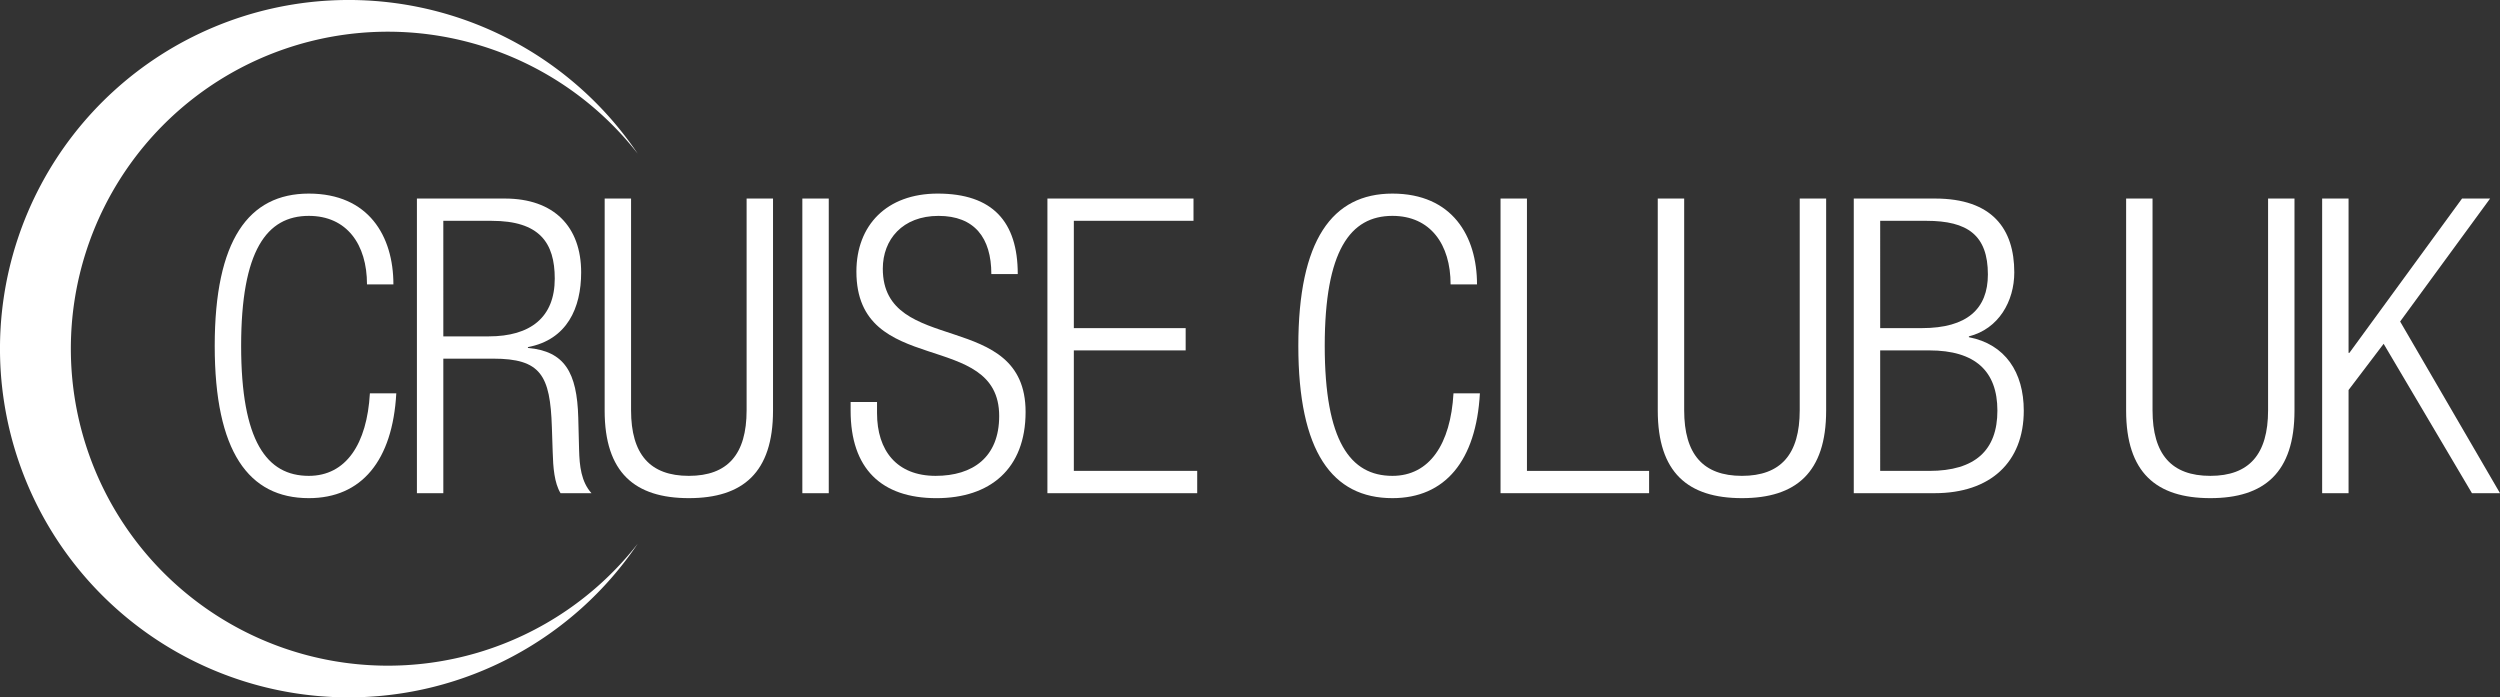
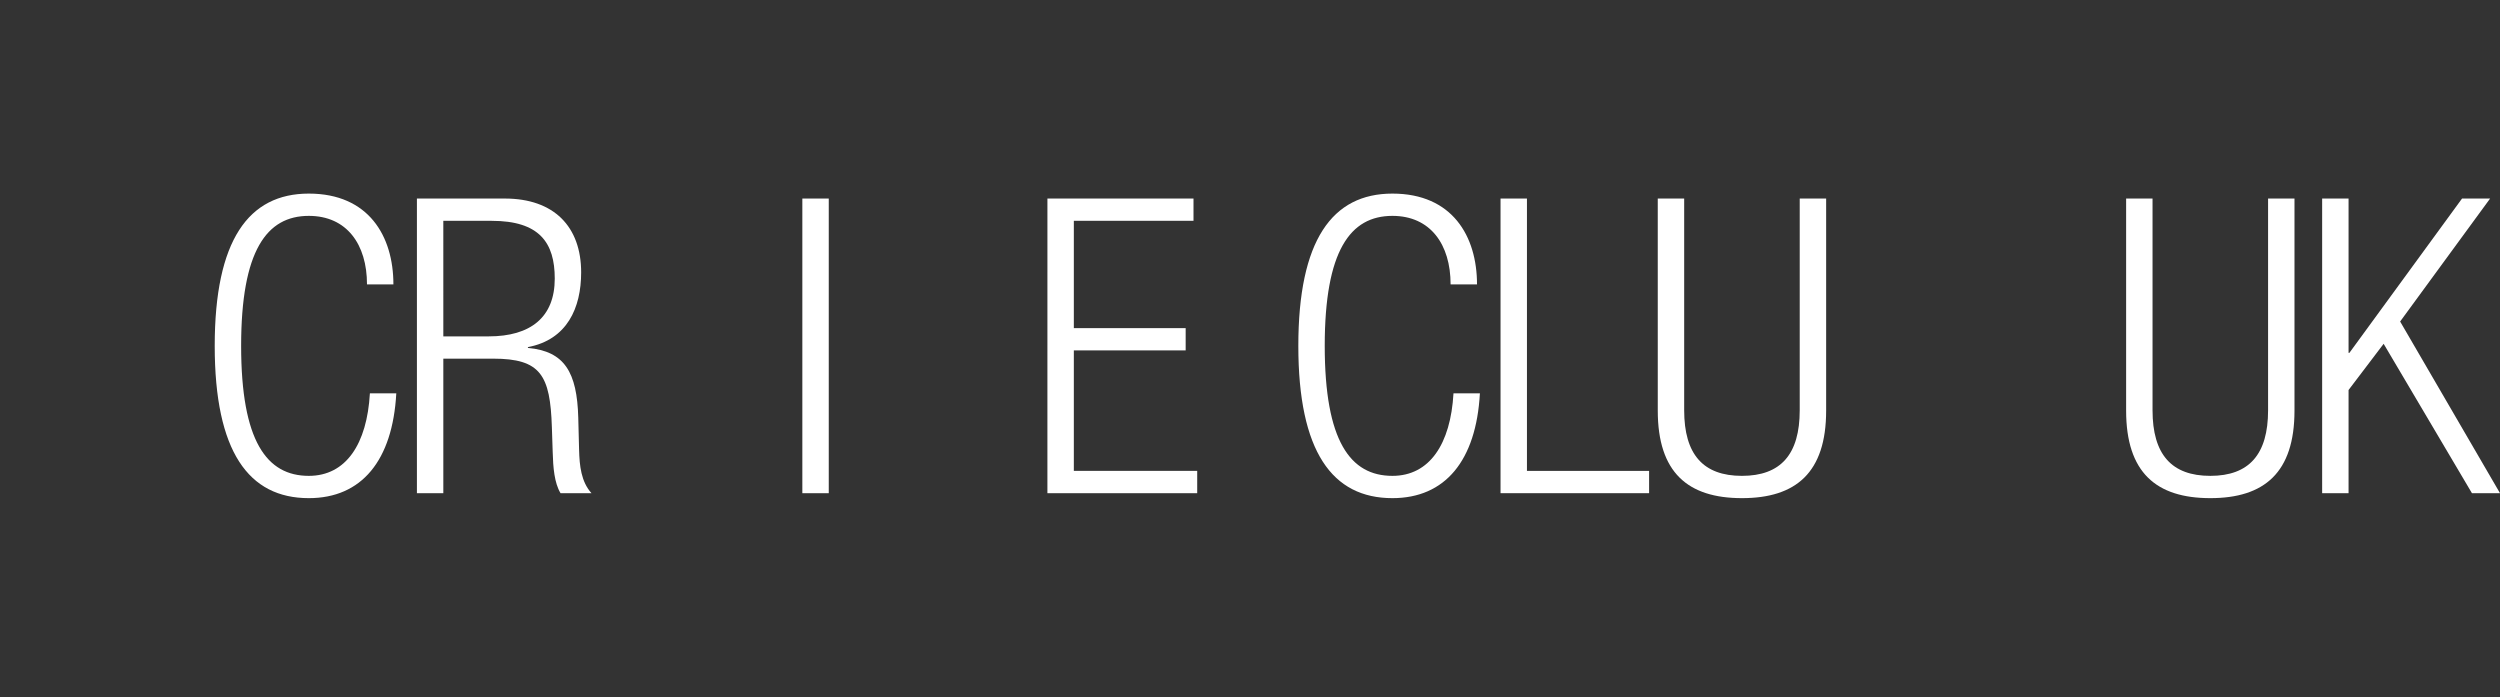
<svg xmlns="http://www.w3.org/2000/svg" id="Layer_1" data-name="Layer 1" viewBox="0 0 517.537 144.365">
  <rect x="0" y="0" width="517.537" height="144.365" fill="#333333" stroke="none" />
  <defs>
    <style>
      .cls-1, .cls-3 {
        isolation: isolate;
      }

      .cls-2, .cls-3 {
        fill: #fff;
      }

      .cls-3 {
        fill-rule: evenodd;
      }
    </style>
  </defs>
  <title>ccuk-short-wot</title>
  <g class="cls-1">
    <path class="cls-2" d="M107,151.386c-.769,13.925-7.176,21.7-18.111,21.7-12.473,0-19.478-9.653-19.478-31.524s7-31.523,19.478-31.523c12.387,0,17.513,8.8,17.513,18.794h-5.467c0-8.287-4.186-14.181-12.045-14.181-8.714,0-14.01,7.176-14.01,26.91s5.3,26.91,14.01,26.91c7.689,0,12.045-6.578,12.644-17.086Z" transform="translate(-24.961 -69.963)" />
    <path class="cls-2" d="M111.268,111.064h18.2c10.166,0,15.8,5.809,15.8,15.292,0,7.347-2.9,13.925-11.02,15.462v.171c7.6.683,10.166,5.041,10.422,14.437l.171,6.664c.085,3.331.427,6.578,2.563,8.97H141c-1.282-2.136-1.538-5.3-1.624-8.543l-.17-5.126c-.342-10.764-2.307-14.181-12.131-14.181H116.735v27.85h-5.467Zm5.467,28.533h9.4c8.628,0,13.668-3.93,13.668-11.96,0-7.432-3.161-11.96-13.07-11.96h-10Z" transform="translate(-24.961 -69.963)" />
-     <path class="cls-2" d="M150.138,111.064H155.6v43.825c0,9.141,3.93,13.583,11.96,13.583s11.96-4.442,11.96-13.583V111.064h5.467v43.91c0,12.814-6.236,18.111-17.427,18.111s-17.427-5.3-17.427-18.111Z" transform="translate(-24.961 -69.963)" />
    <path class="cls-2" d="M191.058,111.064h5.468v61h-5.468Z" transform="translate(-24.961 -69.963)" />
-     <path class="cls-2" d="M230.183,126.7c0-7.518-3.5-12.045-10.935-12.045s-11.533,4.869-11.533,10.935c0,18.2,29.559,8.2,29.559,29.644,0,11.789-7.347,17.855-18.453,17.855-11.447,0-17.769-6.151-17.769-18.111V153.18h5.467v2.307c0,7.774,4.1,12.985,12.131,12.985,7.688,0,13.156-3.845,13.156-12.387,0-18.111-29.558-7.775-29.558-29.9,0-9.568,6.236-16.146,16.83-16.146,11.362,0,16.573,5.809,16.573,16.659Z" transform="translate(-24.961 -69.963)" />
  </g>
  <g class="cls-1">
    <path class="cls-2" d="M241.793,111.064h30.241v4.613H247.26v22.211h23.151V142.5H247.26v24.945H272.8v4.613h-31.01Z" transform="translate(-24.961 -69.963)" />
  </g>
  <g class="cls-1">
    <path class="cls-2" d="M331.322,151.386c-.77,13.925-7.176,21.7-18.111,21.7-12.473,0-19.476-9.653-19.476-31.524s7-31.523,19.476-31.523c12.387,0,17.514,8.8,17.514,18.794h-5.469c0-8.287-4.186-14.181-12.045-14.181-8.713,0-14.01,7.176-14.01,26.91s5.3,26.91,14.01,26.91c7.689,0,12.045-6.578,12.645-17.086Z" transform="translate(-24.961 -69.963)" />
    <path class="cls-2" d="M335.594,111.064h5.467v56.382h25.287v4.613H335.594Z" transform="translate(-24.961 -69.963)" />
    <path class="cls-2" d="M368.141,111.064h5.469v43.825c0,9.141,3.93,13.583,11.959,13.583s11.961-4.442,11.961-13.583V111.064H403v43.91c0,12.814-6.236,18.111-17.428,18.111s-17.428-5.3-17.428-18.111Z" transform="translate(-24.961 -69.963)" />
-     <path class="cls-2" d="M408.719,111.064h16.83c11.789,0,16.4,6.236,16.4,15.292,0,5.98-3.246,11.7-9.4,13.241v.171c7.518,1.452,11.363,7.262,11.363,15.206,0,10.679-6.92,17.086-18.453,17.086H408.719Zm5.467,26.824h8.629c9.4,0,13.668-4.015,13.668-11.106,0-8.116-4.185-11.106-12.728-11.106h-9.568Zm0,29.558h10.166c9.482,0,14.1-4.272,14.1-12.473s-4.613-12.473-14.1-12.473H414.185Z" transform="translate(-24.961 -69.963)" />
    <path class="cls-2" d="M465.1,111.064h5.467v43.825c0,9.141,3.93,13.583,11.961,13.583s11.959-4.442,11.959-13.583V111.064h5.467v43.91c0,12.814-6.236,18.111-17.426,18.111s-17.428-5.3-17.428-18.111Z" transform="translate(-24.961 -69.963)" />
    <path class="cls-2" d="M505.68,111.064h5.467v31.95h.17l23.322-31.95h5.81l-18.625,25.458L542.5,172.06h-5.809l-18.281-30.925-7.262,9.567V172.06H505.68Z" transform="translate(-24.961 -69.963)" />
  </g>
-   <path class="cls-3" d="M97.143,214.328a72.183,72.183,0,1,1,59.836-112.555,65.621,65.621,0,1,0,0,80.749,72.188,72.188,0,0,1-59.834,31.807Z" transform="translate(-24.961 -69.963)" />
+   <path class="cls-3" d="M97.143,214.328Z" transform="translate(-24.961 -69.963)" />
</svg>